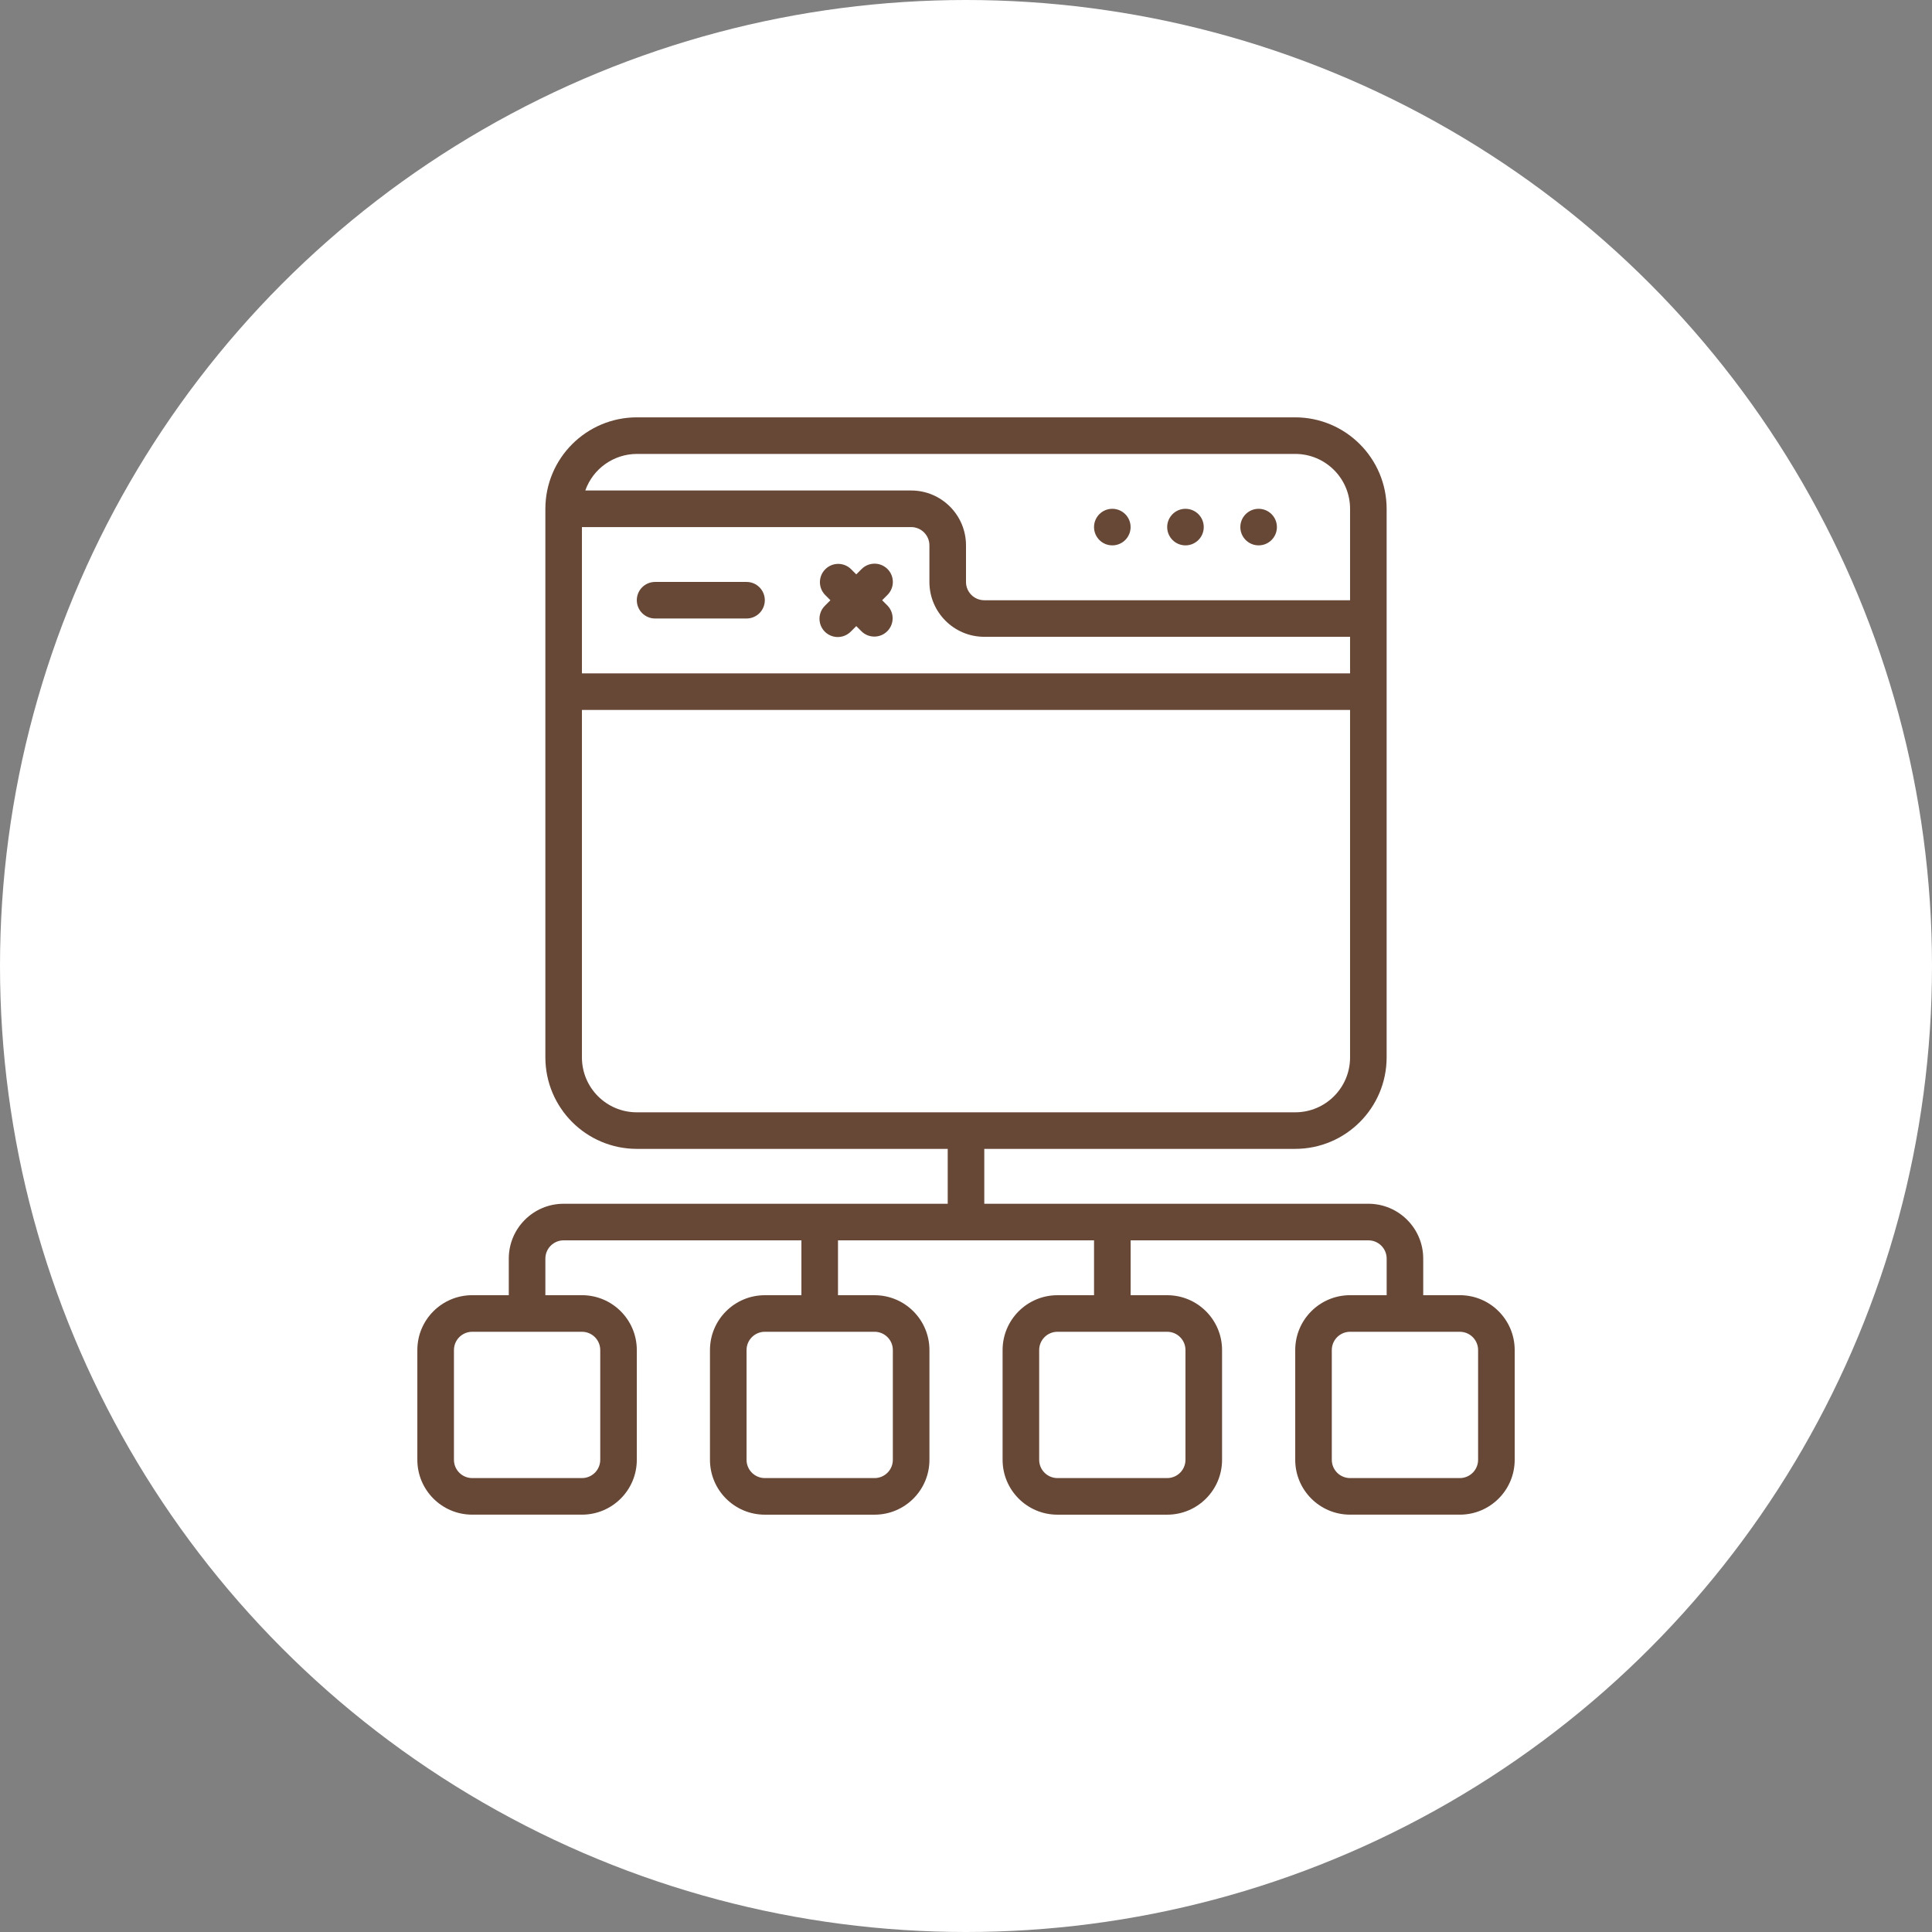
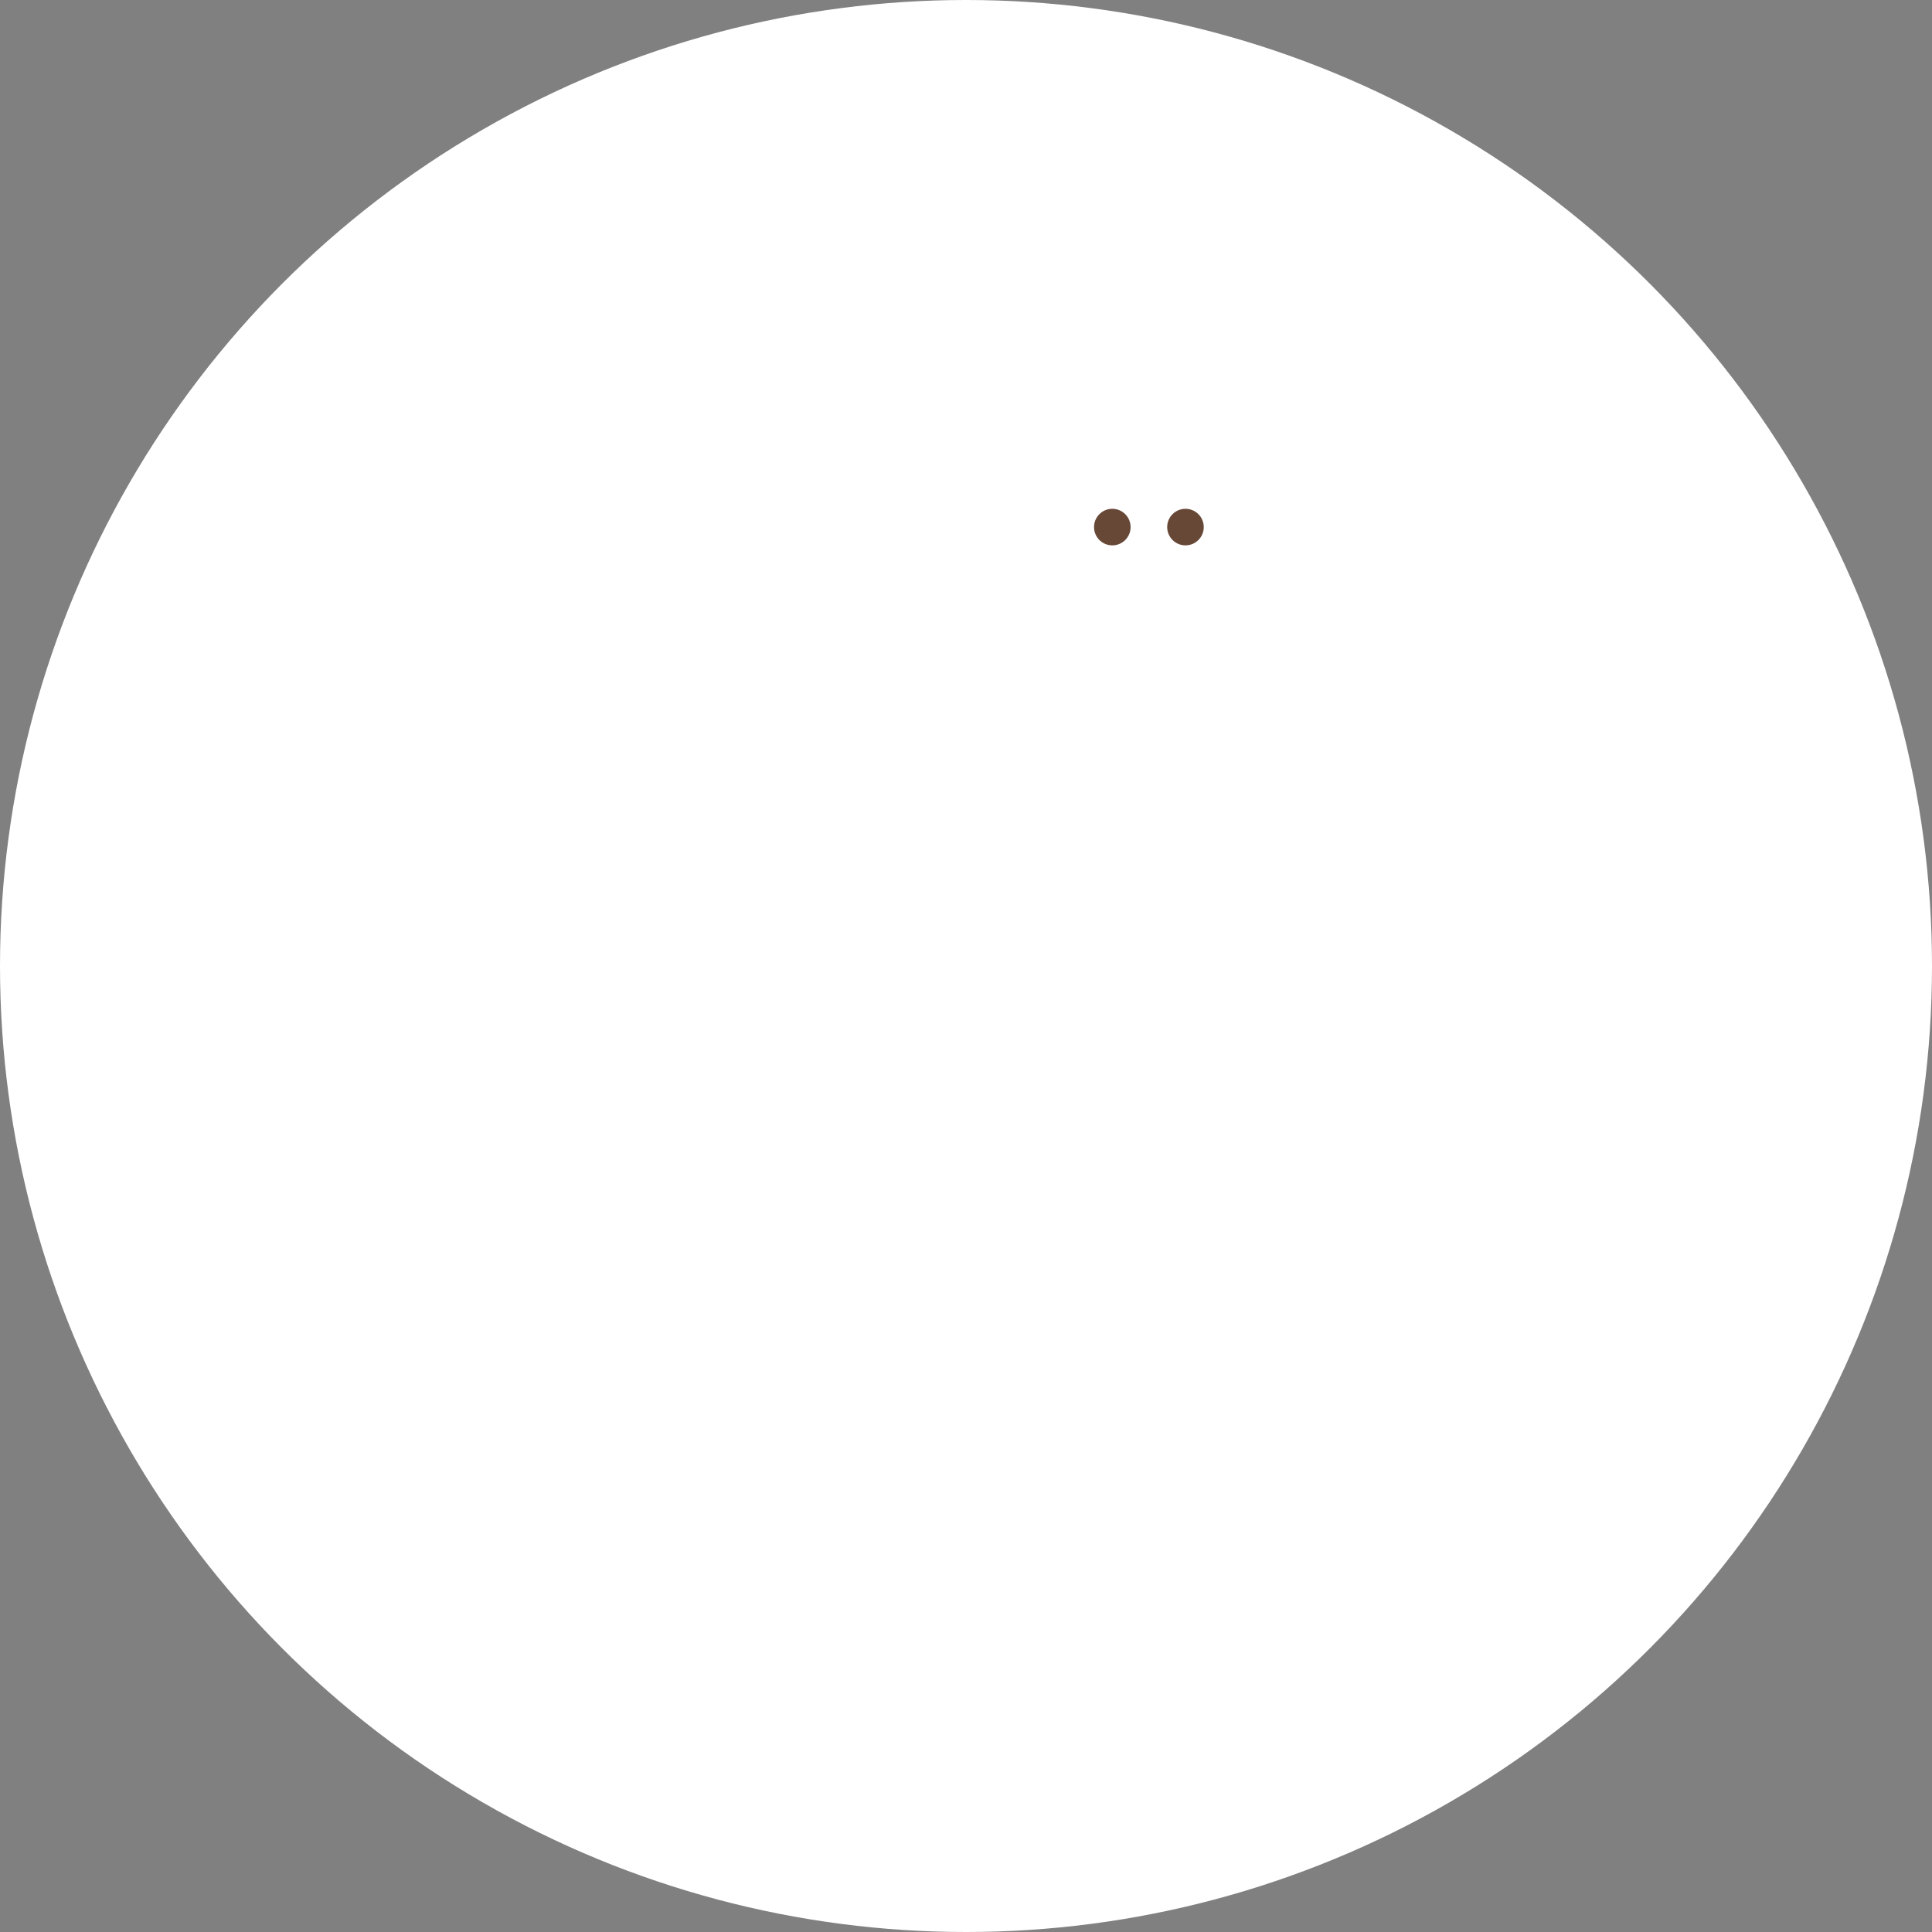
<svg xmlns="http://www.w3.org/2000/svg" id="uuid-081a399c-5187-462e-95c8-035e68d516a5" viewBox="0 0 87.388 87.388">
  <rect x="0" y="0" width="87.388" height="87.388" fill="#808080" stroke="none" />
  <g id="uuid-3134ffc8-ee16-4bbe-88cf-37b5b60ee7d9">
    <circle cx="43.694" cy="43.694" r="43.694" fill="#fff" />
    <g id="uuid-95476740-1674-4780-8d91-171119d64dcb">
      <g id="uuid-9f30f301-ee04-4148-93fa-97246ccbef87">
-         <path id="uuid-0682ed32-4115-43c3-a68e-75b1fc8cd765" d="M33.767,26.322h-4.136c-.457,0-.827.37-.827.827s.37.827.827.827h4.136c.457,0,.827-.37.827-.827s-.37-.827-.827-.827Z" fill="#674837" />
-         <path id="uuid-34cb65a9-749e-4999-8e2f-96cdc8e5397c" d="M40.143,25.738c-.323-.323-.847-.323-1.17,0l-.242.242-.242-.242c-.325-.314-.841-.309-1.16.01-.319.319-.324.835-.01,1.16l.242.242-.242.242c-.215.208-.301.515-.226.805s.302.515.591.591.597-.011.805-.226l.242-.242.242.242c.325.314.841.309,1.16-.01.319-.319.324-.835.01-1.16l-.242-.242.242-.242c.323-.323.323-.847,0-1.17Z" fill="#674837" />
-         <circle id="uuid-85bdfa92-eeae-43f1-a95b-c71420c27a92" cx="56.93" cy="23.841" r=".827" fill="#674837" />
        <circle id="uuid-d32a6c01-4fed-447a-a368-10b2a5c22067" cx="53.621" cy="23.841" r=".827" fill="#674837" />
        <circle id="uuid-d7e4a442-a2c7-435b-a050-90640279a733" cx="50.312" cy="23.841" r=".827" fill="#674837" />
-         <path id="uuid-409fdfe4-5b48-4d5d-810e-580e1cae5174" d="M66.029,58.584h-1.654v-1.654c0-1.371-1.111-2.482-2.482-2.482h-17.372v-2.482h14.063c2.283-.003,4.133-1.853,4.136-4.136v-24.817c-.003-2.283-1.853-4.133-4.136-4.136h-29.78c-2.283.003-4.133,1.853-4.136,4.136v24.817c.003,2.283,1.853,4.133,4.136,4.136h14.063v2.482h-17.372c-1.371,0-2.482,1.111-2.482,2.482v1.654h-1.654c-1.371,0-2.482,1.111-2.482,2.482v4.963c0,1.371,1.111,2.482,2.482,2.482h4.963c1.371,0,2.482-1.111,2.482-2.482v-4.963c0-1.371-1.111-2.482-2.482-2.482h-1.654v-1.654c0-.457.37-.827.827-.827h10.754v2.482h-1.654c-1.371,0-2.482,1.111-2.482,2.482v4.963c0,1.371,1.111,2.482,2.482,2.482h4.963c1.371,0,2.482-1.111,2.482-2.482v-4.963c0-1.371-1.111-2.482-2.482-2.482h-1.654v-2.482h11.581v2.482h-1.654c-1.371,0-2.482,1.111-2.482,2.482v4.963c0,1.371,1.111,2.482,2.482,2.482h4.963c1.371,0,2.482-1.111,2.482-2.482v-4.963c0-1.371-1.111-2.482-2.482-2.482h-1.654v-2.482h10.754c.457,0,.827.37.827.827v1.654h-1.654c-1.371,0-2.482,1.111-2.482,2.482v4.963c0,1.371,1.111,2.482,2.482,2.482h4.963c1.371,0,2.482-1.111,2.482-2.482v-4.963c0-1.371-1.111-2.482-2.482-2.482h0ZM26.322,23.841h14.89c.457,0,.827.37.827.827v1.654c0,1.371,1.111,2.482,2.482,2.482h16.545v1.654H26.322v-6.618ZM28.804,20.532h29.78c1.371,0,2.482,1.111,2.482,2.482v4.136h-16.545c-.457,0-.827-.37-.827-.827v-1.655c0-1.371-1.111-2.482-2.482-2.482h-14.738c.349-.988,1.282-1.65,2.329-1.654h0ZM26.322,47.83v-15.717h34.744v15.717c0,1.371-1.111,2.482-2.482,2.482h-29.78c-1.371 0-2.482-1.111-2.482-2.482h0ZM27.15,61.066v4.963c0,.457-.37.827-.827.827h-4.963c-.457,0-.827-.37-.827-.827v-4.963c0-.457.37-.827.827-.827h4.963c.457,0,.827.37.827.827ZM40.385,61.066v4.963c0,.457-.37.827-.827.827h-4.963c-.457,0-.827-.37-.827-.827v-4.963c0-.457.37-.827.827-.827h4.963c.457,0,.827.37.827.827ZM53.621,61.066v4.963c0,.457-.37.827-.827.827h-4.963c-.457,0-.827-.37-.827-.827v-4.963c0-.457.37-.827.827-.827h4.963c.457,0,.827.37.827.827ZM66.857,66.029c0,.457-.37.827-.827.827h-4.963c-.457,0-.827-.37-.827-.827v-4.963c0-.457.37-.827.827-.827h4.963c.457,0,.827.37.827.827v4.963Z" fill="#674837" />
      </g>
    </g>
  </g>
</svg>